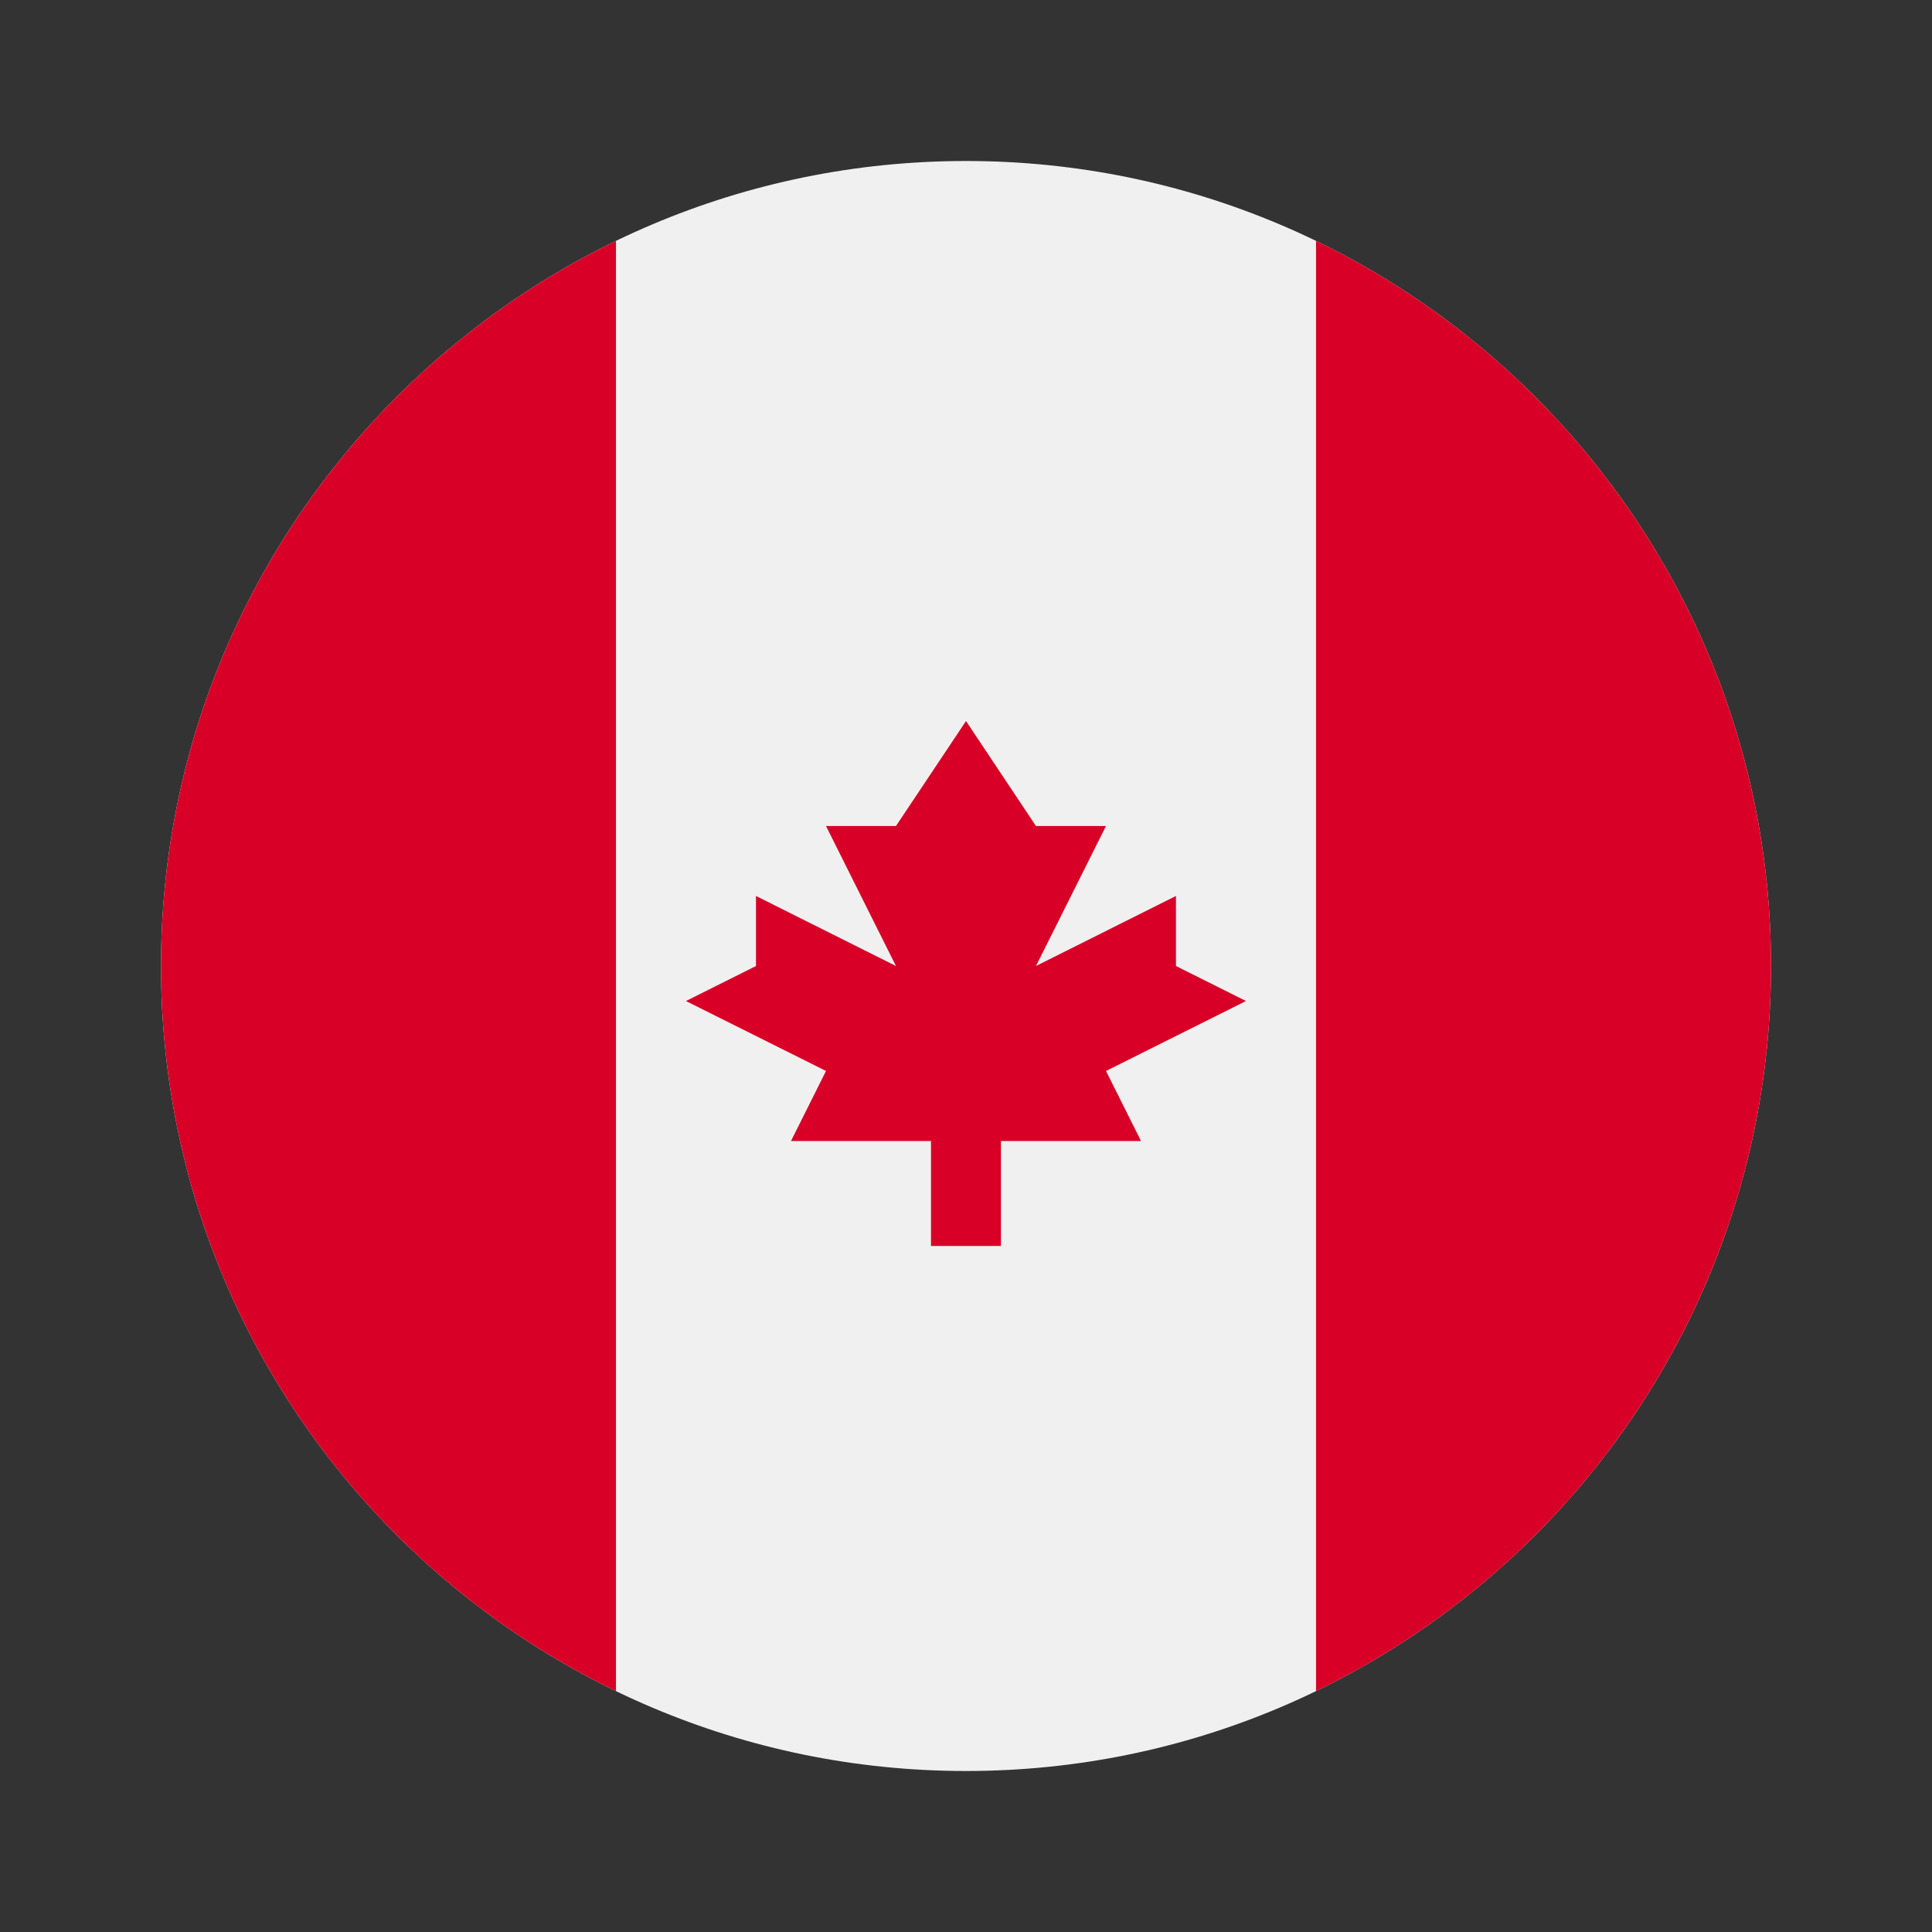
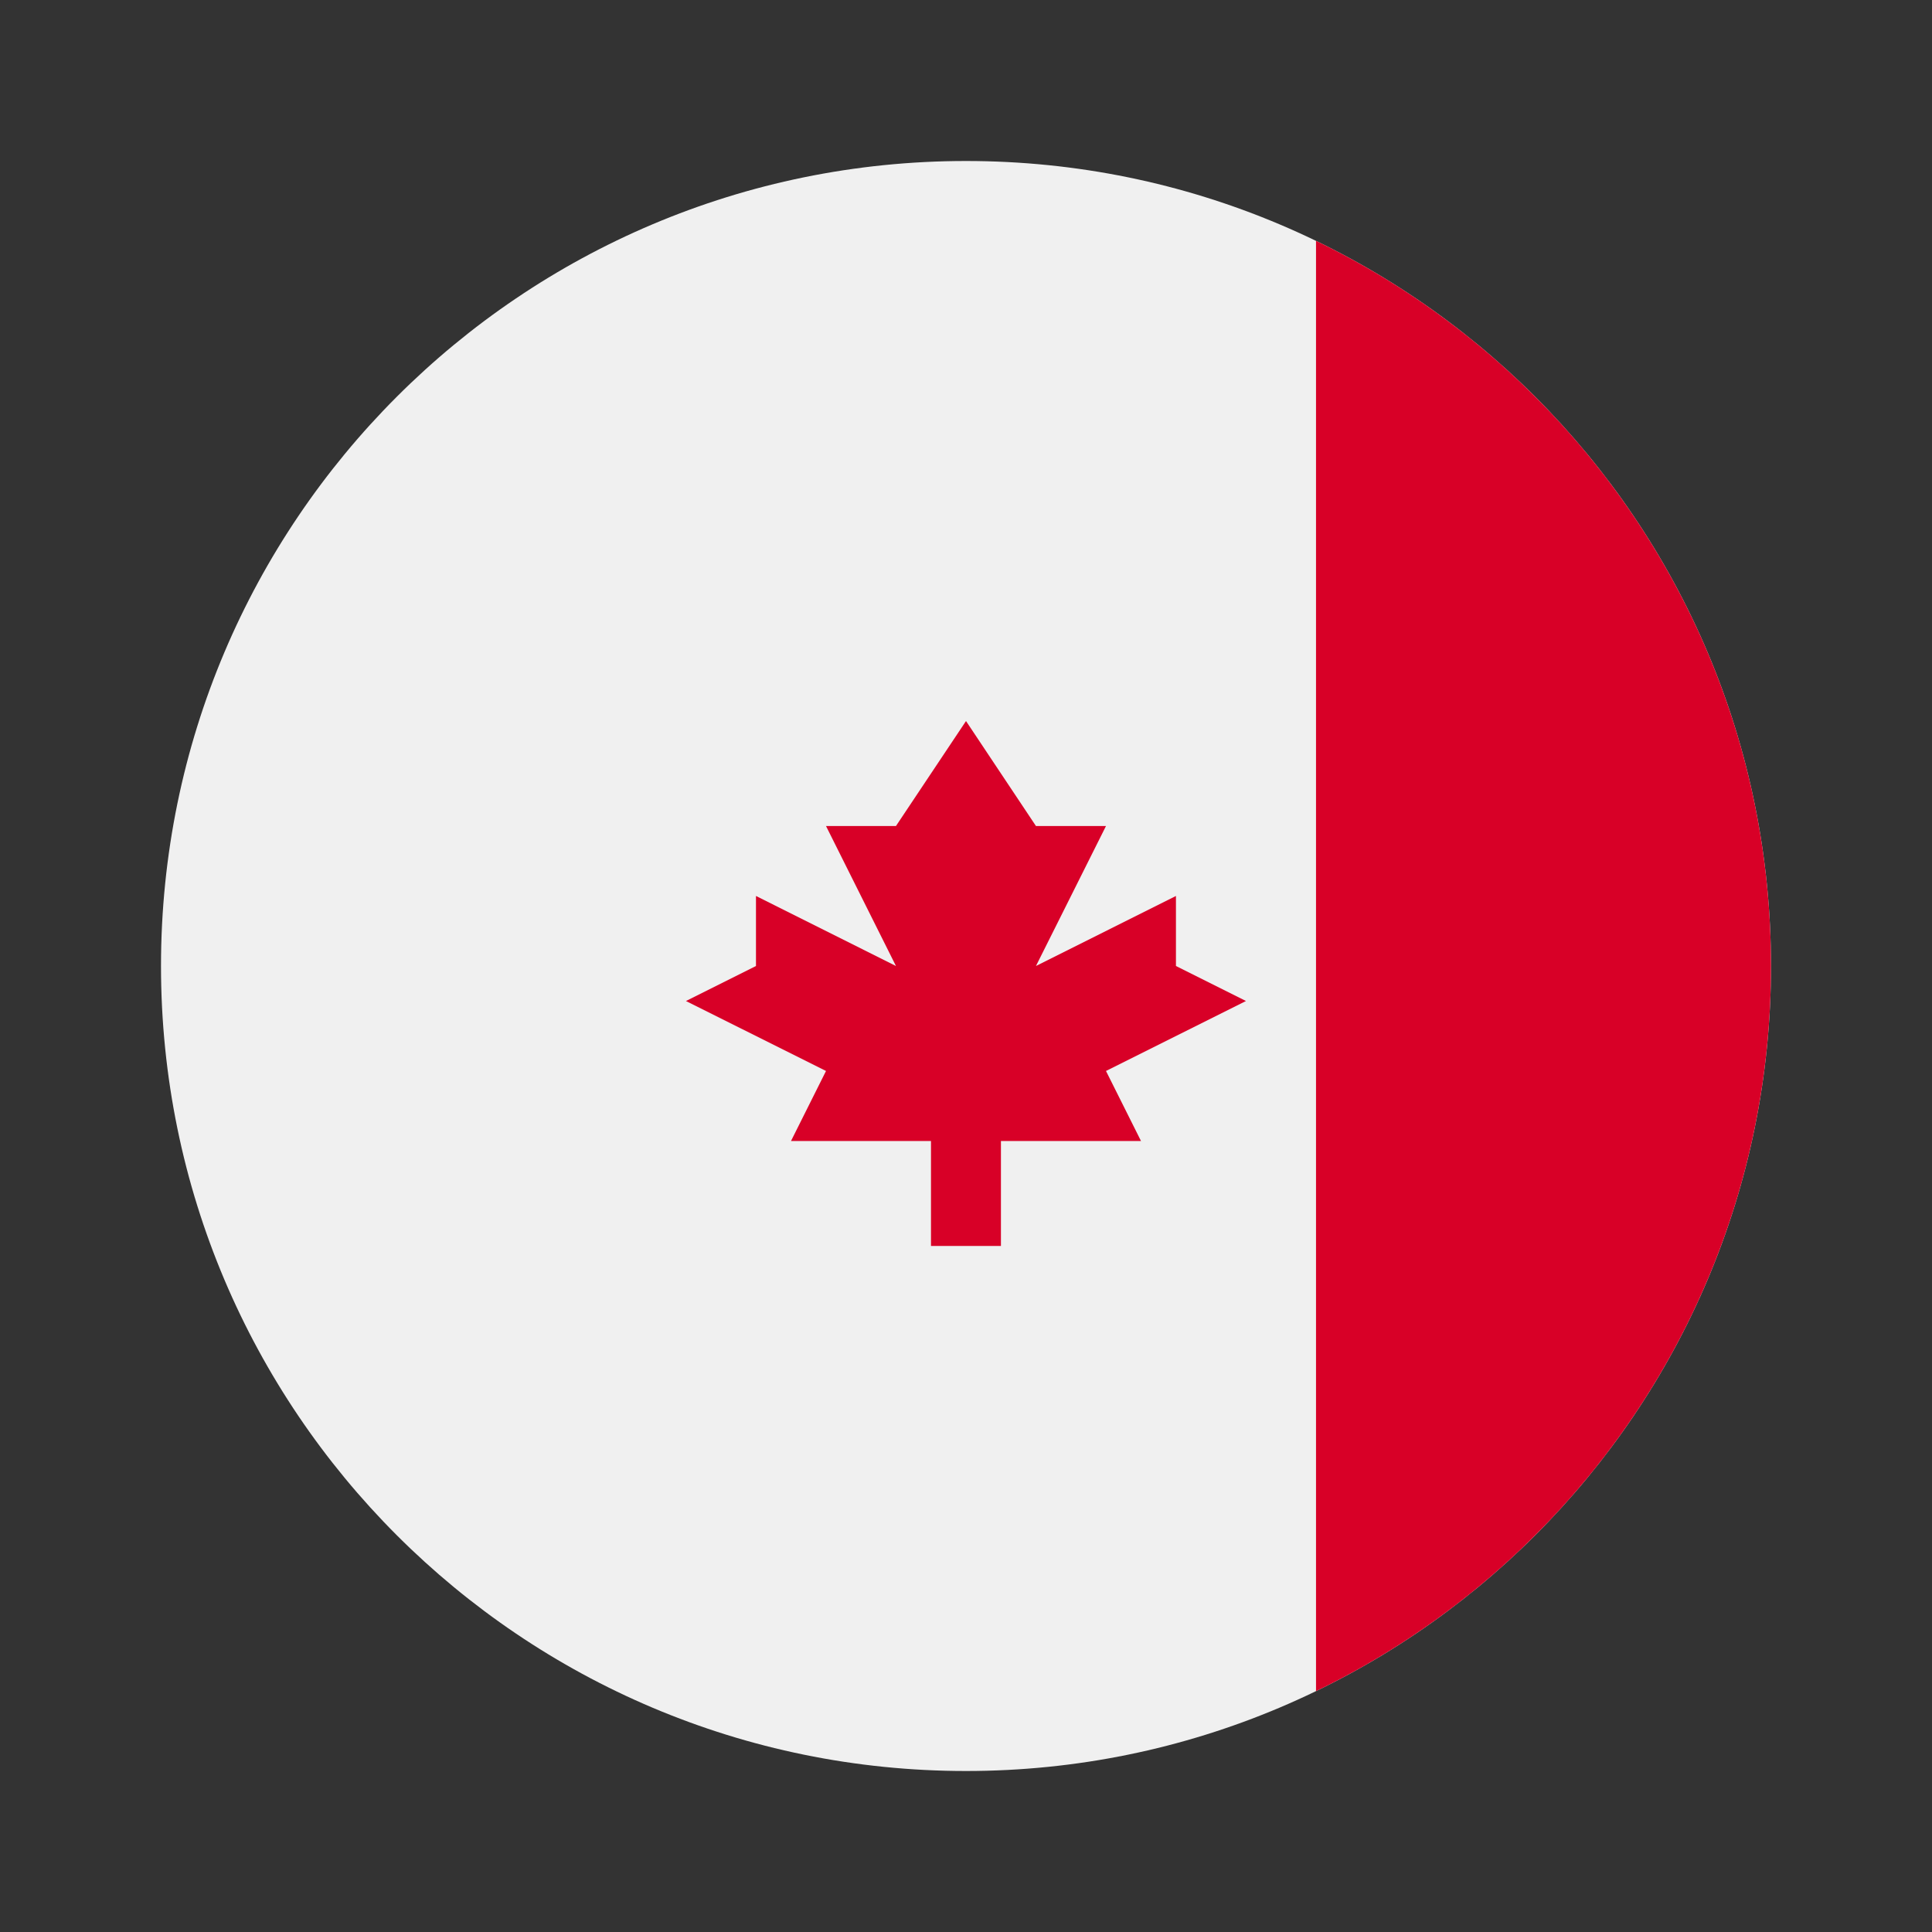
<svg xmlns="http://www.w3.org/2000/svg" id="icon" viewBox="0 0 24 24">
  <rect x="0" y="0" width="24" height="24" fill="#333333" stroke="none" />
  <g id="wd-icon-flag-ca">
    <path d="M12 22C17.523 22 22 17.523 22 12C22 6.477 17.523 2 12 2C6.477 2 2 6.477 2 12C2 17.523 6.477 22 12 22Z" fill="#F0F0F0" />
    <path d="M22 12C22 8.035 19.693 4.61 16.348 2.992V21.008C19.693 19.39 22 15.965 22 12Z" fill="#D80027" />
-     <path d="M2 12C2 15.965 4.307 19.39 7.652 21.008V2.992C4.307 4.61 2 8.035 2 12Z" fill="#D80027" />
    <path d="M13.739 13.304L15.478 12.435L14.608 12V11.13L12.869 12L13.739 10.261H12.869L12 8.957L11.13 10.261H10.261L11.13 12L9.391 11.13V12L8.521 12.435L10.261 13.304L9.826 14.174H11.565V15.478H12.434V14.174H14.174L13.739 13.304Z" fill="#D80027" />
  </g>
</svg>